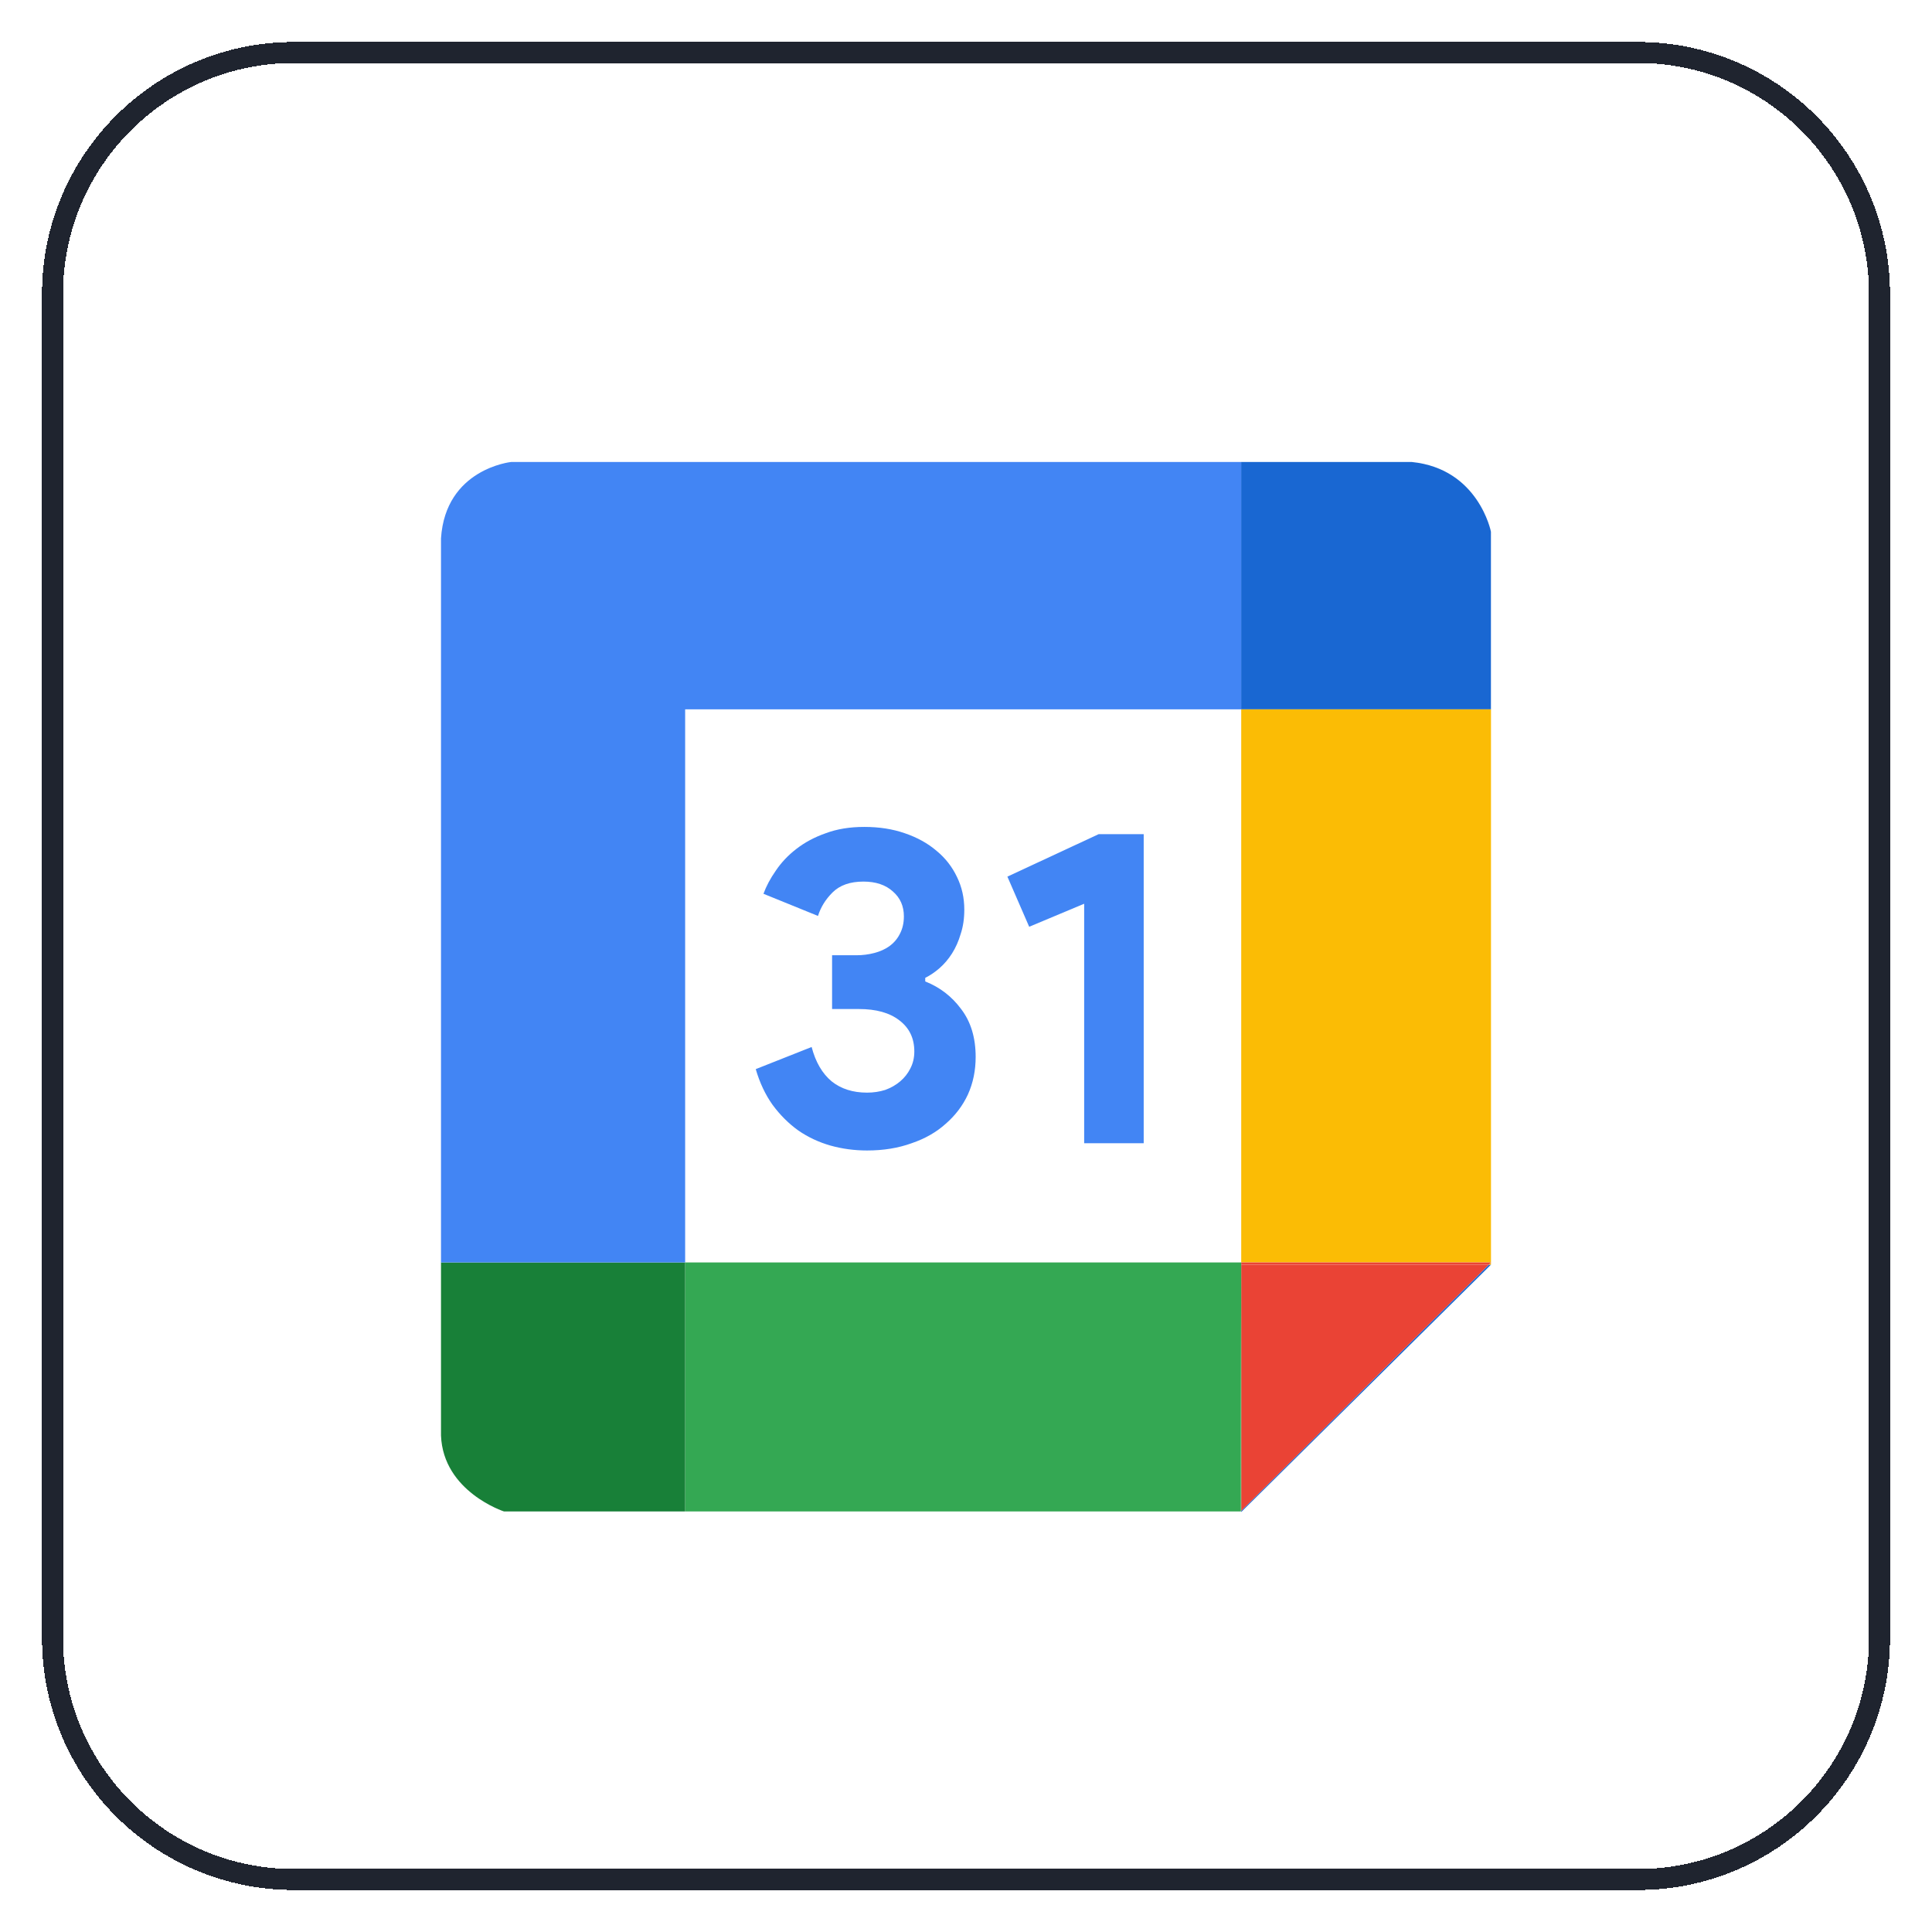
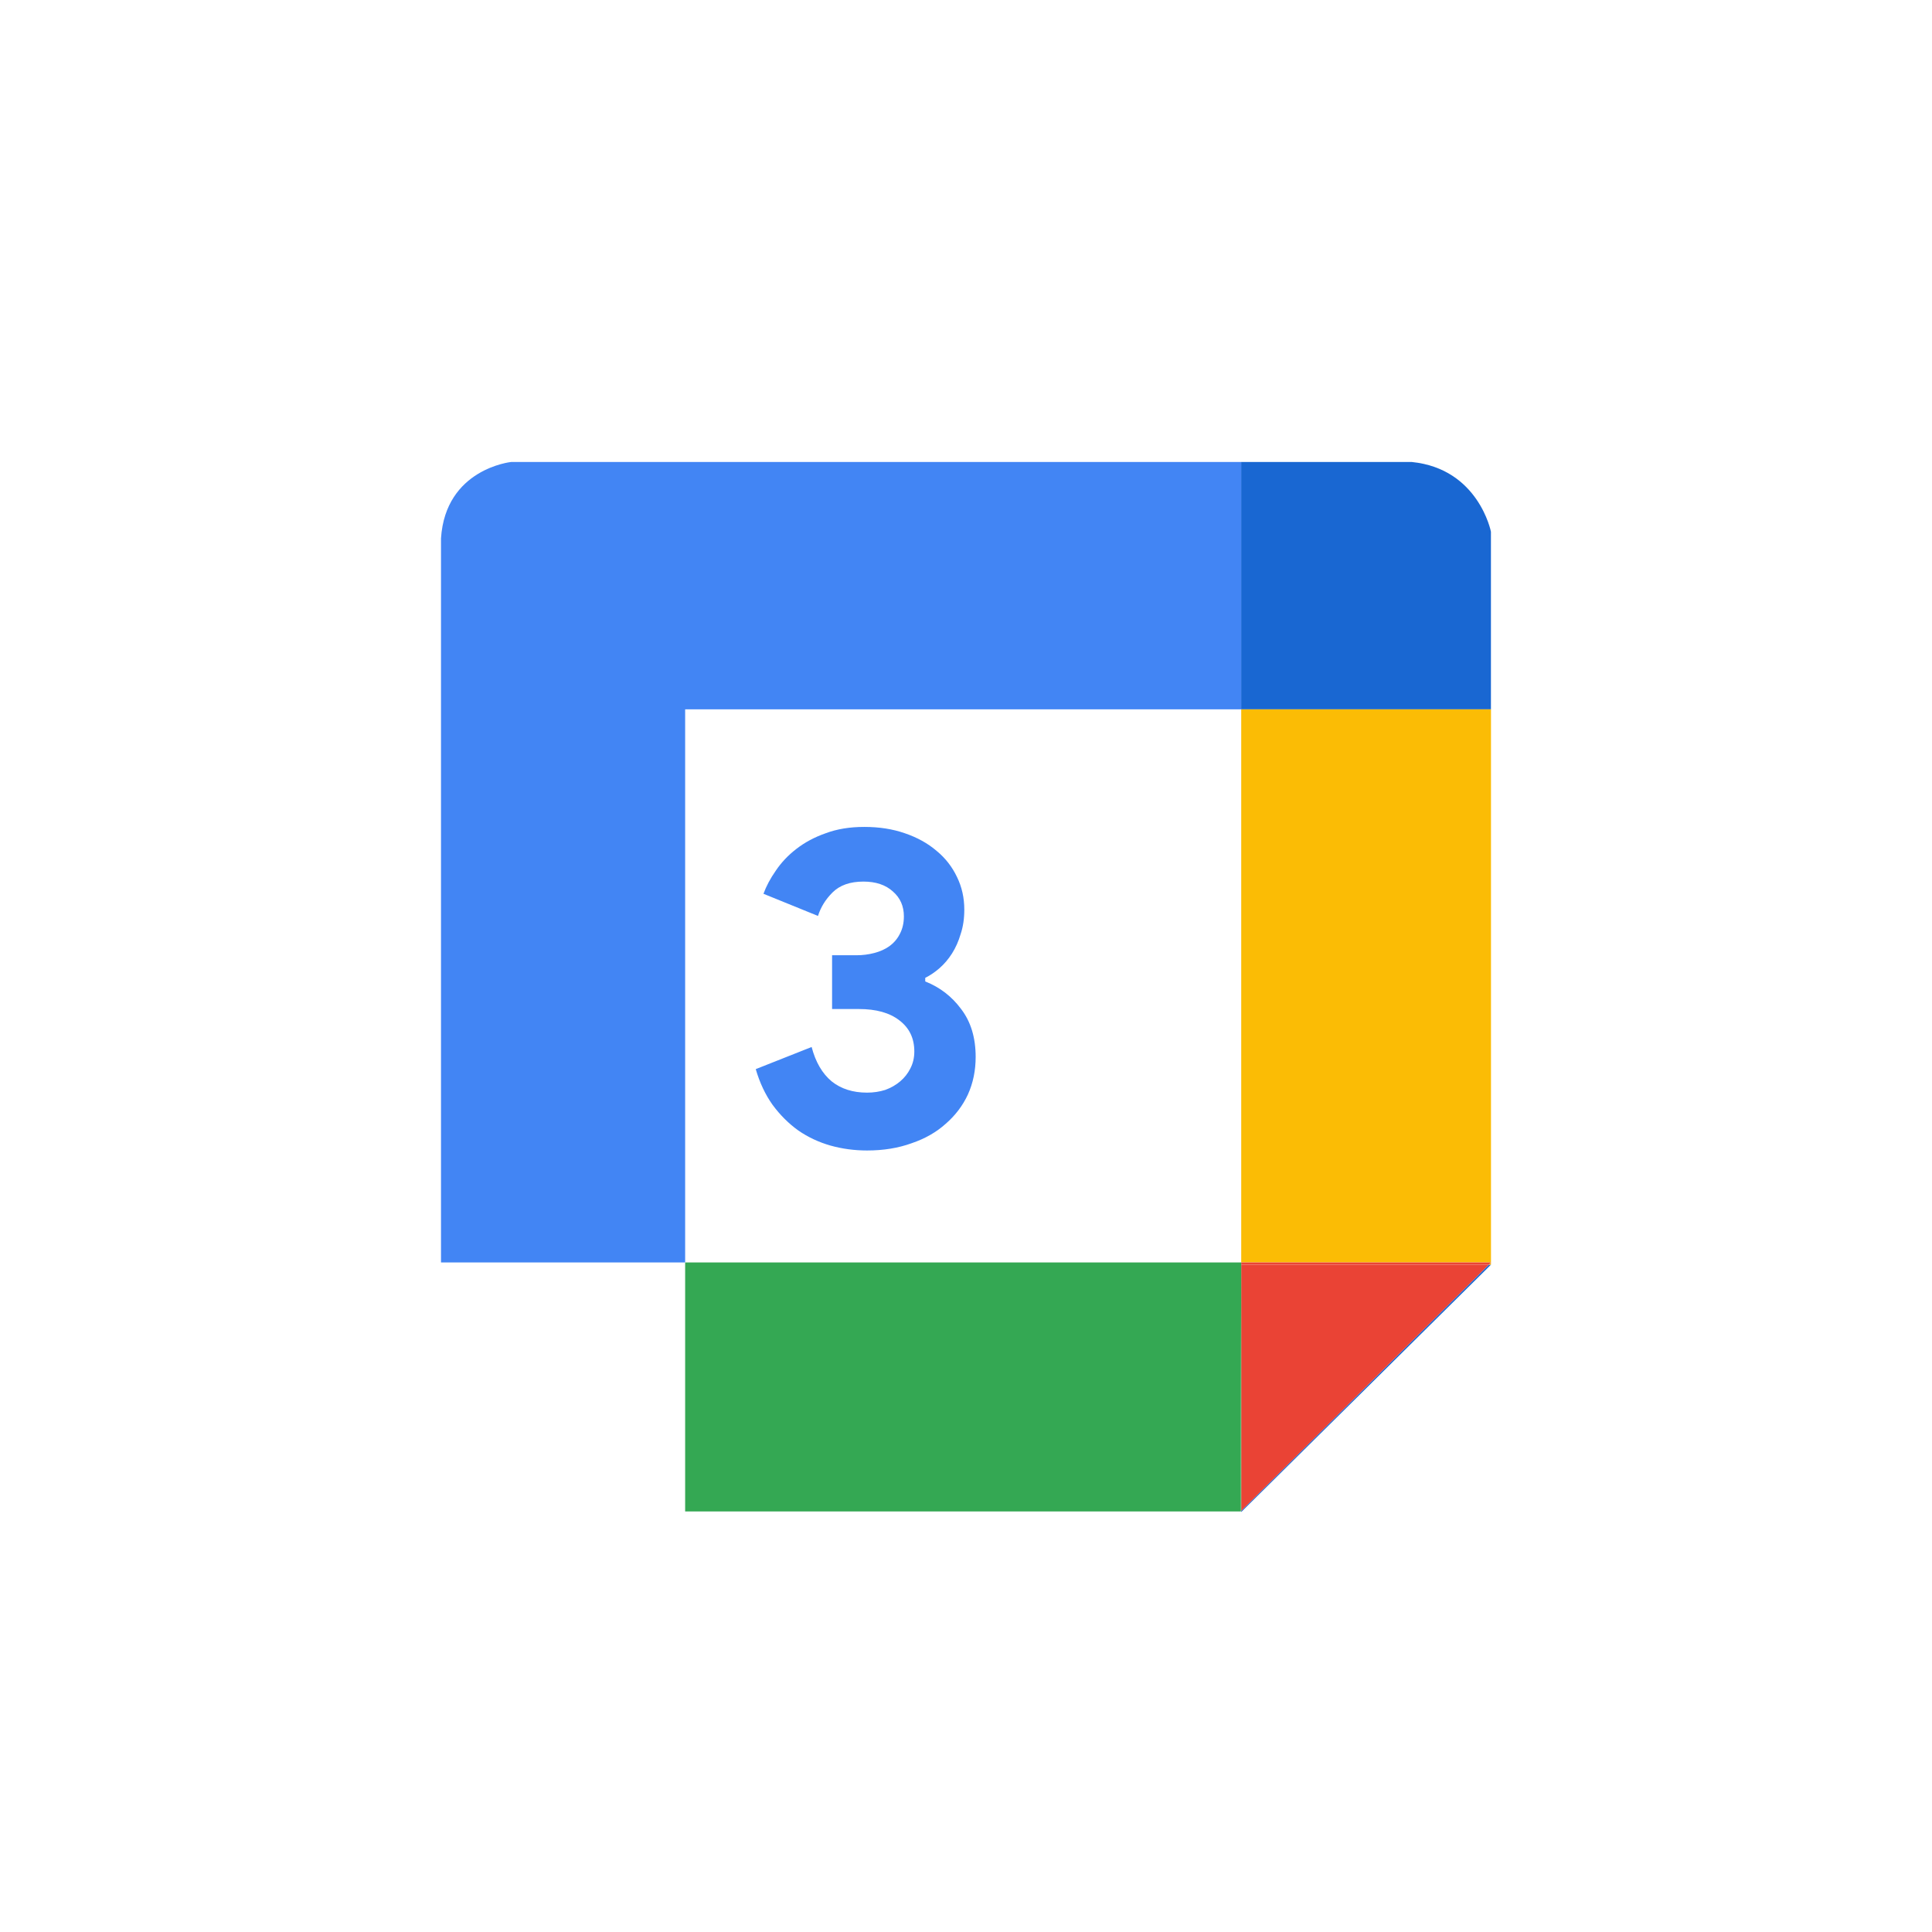
<svg xmlns="http://www.w3.org/2000/svg" width="92" height="92" viewBox="0 0 92 92" fill="none">
  <g filter="url(#filter0_d_54661_2275)">
    <path d="M2 13C2 6.373 7.373 1 14 1H78C84.627 1 90 6.373 90 13V77C90 83.627 84.627 89 78 89H14C7.373 89 2 83.627 2 77V13Z" fill="white" shape-rendering="crispEdges" />
-     <path d="M14 1.5H78C84.351 1.5 89.5 6.649 89.5 13V77C89.5 83.351 84.351 88.5 78 88.5H14C7.649 88.5 2.5 83.351 2.5 77V13C2.5 6.649 7.649 1.5 14 1.5Z" stroke="#1F242F" shape-rendering="crispEdges" />
    <g filter="url(#filter1_d_54661_2275)">
      <path d="M11 34.889C11 26.177 11 21.821 12.695 18.494C14.187 15.566 16.567 13.187 19.494 11.695C22.821 10 27.177 10 35.889 10H56.111C64.823 10 69.179 10 72.507 11.695C75.433 13.187 77.813 15.566 79.305 18.494C81 21.821 81 26.177 81 34.889V55.111C81 63.823 81 68.179 79.305 71.507C77.813 74.433 75.433 76.813 72.507 78.305C69.179 80 64.823 80 56.111 80H35.889C27.177 80 22.821 80 19.494 78.305C16.567 76.813 14.187 74.433 12.695 71.507C11 68.179 11 63.823 11 55.111V34.889Z" fill="white" />
      <path d="M67.231 20H59.103V31.778H70.997V23.321C71 23.321 70.409 20.321 67.231 20Z" fill="#1967D2" />
      <path d="M59.106 69.945V69.974V70L71 58.222H70.893L59.106 69.945Z" fill="#1967D2" />
      <path d="M70.999 58.221V58.116L70.893 58.221H70.999Z" fill="#FBBC05" />
      <path d="M71 31.778H59.106V58.116H71V31.778Z" fill="#FBBC05" />
      <path d="M70.893 58.222H59.106V69.945L70.893 58.222Z" fill="#EA4335" />
      <path d="M59.106 58.221H70.893L71 58.116H59.106V58.221Z" fill="#EA4335" />
      <path d="M59.077 69.974H59.106V69.946L59.077 69.974Z" fill="#34A853" />
      <path d="M32.626 58.116V69.974H59.077L59.106 58.116H32.626Z" fill="#34A853" />
      <path d="M59.106 58.222V58.116L59.077 69.974L59.106 69.945V58.222Z" fill="#34A853" />
-       <path d="M21 58.116V66.361C21.107 69.036 24 69.974 24 69.974H32.626V58.116H21Z" fill="#188038" />
      <path d="M32.626 31.778H59.106V20H24.336C24.336 20 21.213 20.321 21 23.639V58.116H32.626V31.778Z" fill="#4285F4" />
      <path d="M41.289 52.785C40.683 52.785 40.099 52.706 39.536 52.548C38.988 52.39 38.483 52.154 38.022 51.838C37.56 51.508 37.149 51.099 36.789 50.611C36.442 50.123 36.176 49.557 35.988 48.911L38.649 47.857C38.837 48.574 39.154 49.119 39.601 49.492C40.048 49.851 40.611 50.03 41.289 50.03C41.592 50.03 41.88 49.987 42.154 49.901C42.428 49.801 42.666 49.664 42.868 49.492C43.07 49.32 43.229 49.119 43.344 48.89C43.474 48.646 43.539 48.373 43.539 48.072C43.539 47.441 43.301 46.946 42.825 46.587C42.364 46.228 41.722 46.049 40.9 46.049H39.623V43.488H40.791C41.08 43.488 41.361 43.452 41.635 43.38C41.909 43.309 42.147 43.201 42.349 43.058C42.566 42.9 42.731 42.706 42.847 42.477C42.977 42.233 43.042 41.953 43.042 41.637C43.042 41.15 42.868 40.755 42.522 40.454C42.176 40.138 41.707 39.98 41.116 39.98C40.481 39.98 39.991 40.153 39.645 40.497C39.313 40.827 39.082 41.2 38.952 41.616L36.356 40.561C36.486 40.203 36.68 39.837 36.94 39.464C37.2 39.077 37.524 38.732 37.914 38.431C38.318 38.115 38.786 37.864 39.32 37.678C39.854 37.477 40.467 37.377 41.159 37.377C41.866 37.377 42.508 37.477 43.085 37.678C43.676 37.879 44.181 38.158 44.599 38.517C45.018 38.861 45.342 39.277 45.573 39.765C45.804 40.239 45.919 40.755 45.919 41.315C45.919 41.745 45.862 42.132 45.746 42.477C45.645 42.821 45.508 43.129 45.335 43.402C45.162 43.675 44.96 43.911 44.729 44.112C44.513 44.299 44.289 44.449 44.059 44.564V44.736C44.751 45.009 45.321 45.446 45.768 46.049C46.229 46.651 46.46 47.412 46.46 48.33C46.46 48.976 46.338 49.571 46.092 50.116C45.847 50.647 45.494 51.113 45.032 51.515C44.585 51.917 44.044 52.225 43.409 52.44C42.775 52.67 42.068 52.785 41.289 52.785Z" fill="#4285F4" />
-       <path d="M51.627 52.44V41.035L49.009 42.132L47.971 39.744L52.319 37.721H54.462V52.44H51.627Z" fill="#4285F4" />
    </g>
  </g>
  <defs>
    <filter id="filter0_d_54661_2275" x="0" y="0" width="92" height="92" filterUnits="userSpaceOnUse" color-interpolation-filters="sRGB">
      <feFlood flood-opacity="0" result="BackgroundImageFix" />
      <feColorMatrix in="SourceAlpha" type="matrix" values="0 0 0 0 0 0 0 0 0 0 0 0 0 0 0 0 0 0 127 0" result="hardAlpha" />
      <feOffset dy="1" />
      <feGaussianBlur stdDeviation="1" />
      <feComposite in2="hardAlpha" operator="out" />
      <feColorMatrix type="matrix" values="0 0 0 0 0.063 0 0 0 0 0.094 0 0 0 0 0.157 0 0 0 0.05 0" />
      <feBlend mode="normal" in2="BackgroundImageFix" result="effect1_dropShadow_54661_2275" />
      <feBlend mode="normal" in="SourceGraphic" in2="effect1_dropShadow_54661_2275" result="shape" />
    </filter>
    <filter id="filter1_d_54661_2275" x="4" y="4" width="84" height="84" filterUnits="userSpaceOnUse" color-interpolation-filters="sRGB">
      <feFlood flood-opacity="0" result="BackgroundImageFix" />
      <feColorMatrix in="SourceAlpha" type="matrix" values="0 0 0 0 0 0 0 0 0 0 0 0 0 0 0 0 0 0 127 0" result="hardAlpha" />
      <feOffset dy="1" />
      <feGaussianBlur stdDeviation="1" />
      <feComposite in2="hardAlpha" operator="out" />
      <feColorMatrix type="matrix" values="0 0 0 0 0.063 0 0 0 0 0.094 0 0 0 0 0.157 0 0 0 0.05 0" />
      <feBlend mode="normal" in2="BackgroundImageFix" result="effect1_dropShadow_54661_2275" />
      <feBlend mode="normal" in="SourceGraphic" in2="effect1_dropShadow_54661_2275" result="shape" />
    </filter>
  </defs>
</svg>